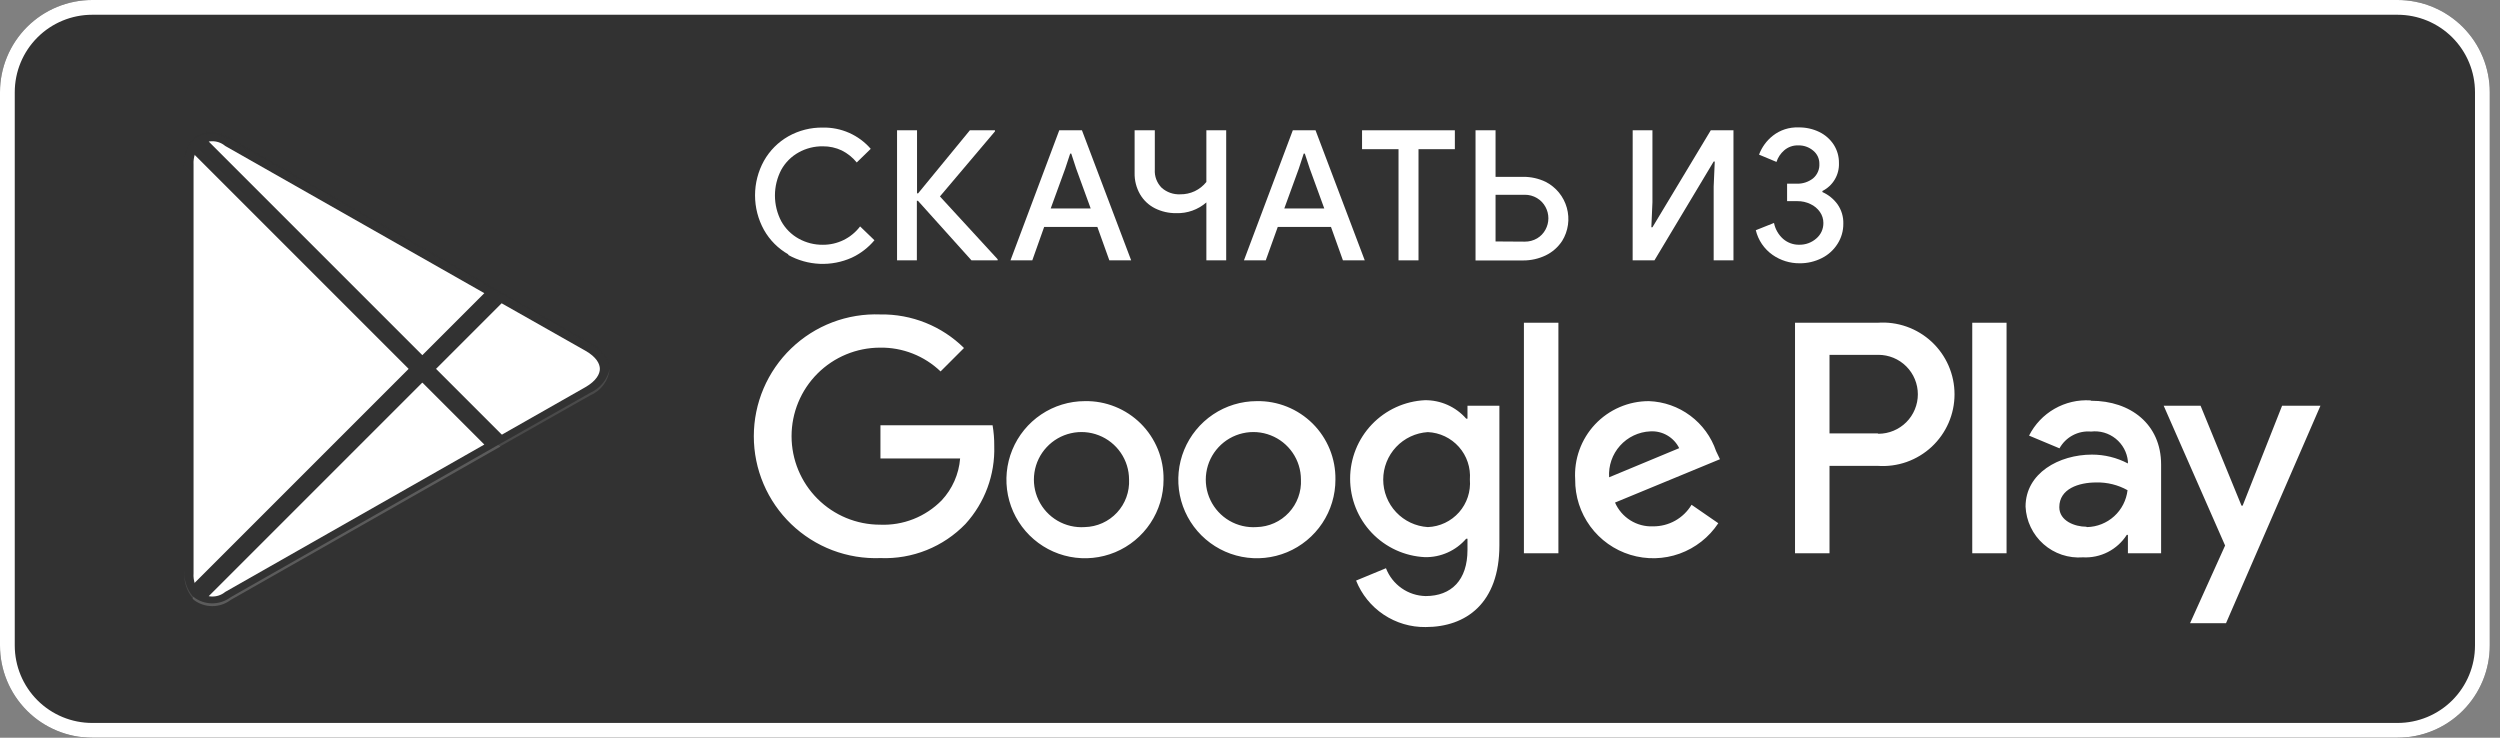
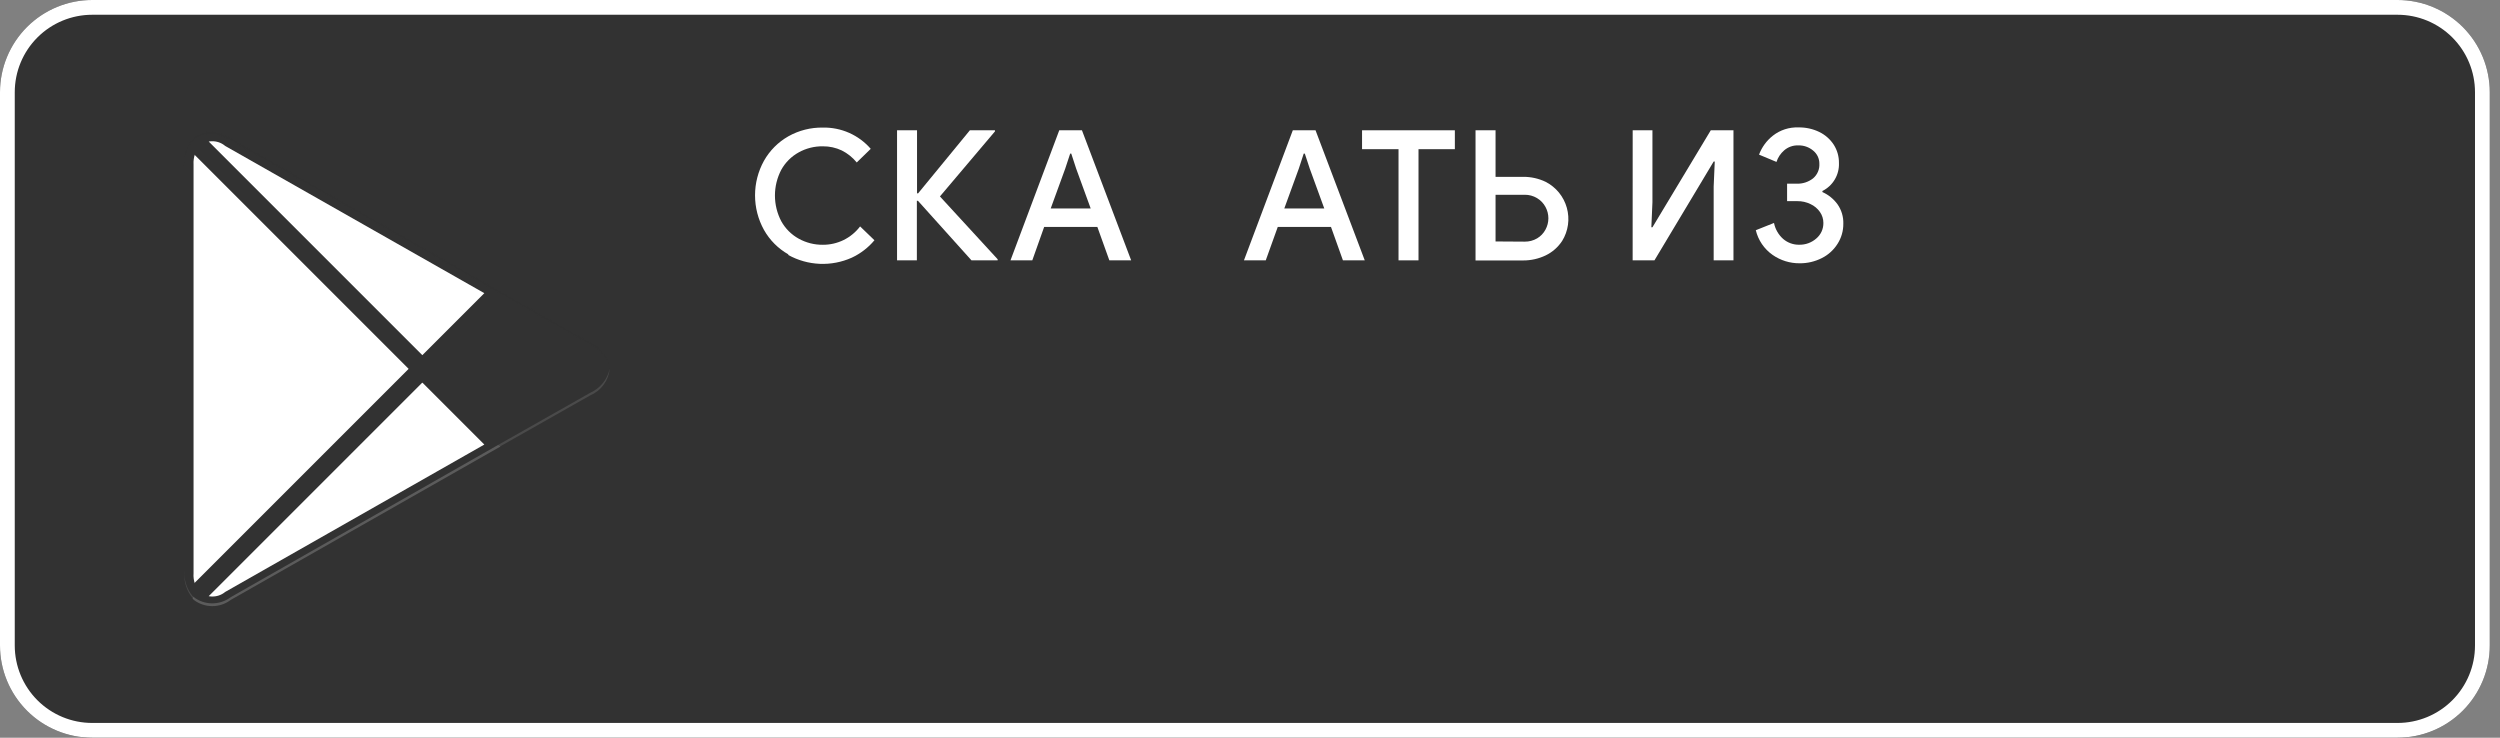
<svg xmlns="http://www.w3.org/2000/svg" width="122" height="36" viewBox="0 0 122 36" fill="none">
  <rect x="0" y="0" width="122" height="36" fill="#808080" stroke="none" />
  <g clip-path="url(#clip0_2001_1055)">
    <path d="M117 0H4.5C2.015 0 0 2.015 0 4.5V31.5C0 33.985 2.015 36 4.5 36H117C119.485 36 121.5 33.985 121.5 31.5V4.5C121.5 2.015 119.485 0 117 0Z" fill="#323232" />
    <path d="M117 0.72C118.003 0.72 118.964 1.118 119.673 1.827C120.382 2.536 120.78 3.497 120.78 4.5V31.5C120.78 32.502 120.382 33.464 119.673 34.173C118.964 34.882 118.003 35.28 117 35.28H4.5C3.497 35.28 2.536 34.882 1.827 34.173C1.118 33.464 0.72 32.502 0.72 31.5V4.5C0.72 3.497 1.118 2.536 1.827 1.827C2.536 1.118 3.497 0.72 4.5 0.72H117ZM117 0H4.5C3.307 0 2.162 0.474 1.318 1.318C0.474 2.162 0 3.307 0 4.5V31.5C0 32.694 0.474 33.838 1.318 34.682C2.162 35.526 3.307 36 4.5 36H117C118.193 36 119.338 35.526 120.182 34.682C121.026 33.838 121.5 32.694 121.5 31.5V4.5C121.5 3.307 121.026 2.162 120.182 1.318C119.338 0.474 118.193 0 117 0Z" fill="white" />
-     <path d="M61.326 19.575C60.568 19.577 59.827 19.803 59.197 20.226C58.568 20.649 58.078 21.249 57.789 21.95C57.501 22.651 57.427 23.422 57.576 24.166C57.726 24.909 58.093 25.591 58.63 26.126C59.168 26.661 59.852 27.025 60.596 27.171C61.34 27.317 62.111 27.239 62.81 26.948C63.51 26.656 64.108 26.163 64.528 25.531C64.948 24.9 65.171 24.158 65.169 23.4C65.176 22.894 65.082 22.392 64.891 21.923C64.7 21.455 64.417 21.029 64.059 20.672C63.7 20.316 63.273 20.034 62.804 19.846C62.334 19.657 61.832 19.565 61.326 19.575ZM61.326 25.722C60.861 25.754 60.397 25.646 59.995 25.412C59.592 25.177 59.27 24.827 59.069 24.406C58.868 23.986 58.798 23.515 58.869 23.054C58.939 22.594 59.147 22.165 59.464 21.824C59.781 21.483 60.194 21.245 60.648 21.142C61.102 21.038 61.577 21.073 62.011 21.244C62.445 21.413 62.818 21.71 63.081 22.095C63.344 22.479 63.485 22.934 63.486 23.4C63.501 23.695 63.456 23.99 63.354 24.268C63.253 24.546 63.097 24.8 62.896 25.016C62.694 25.233 62.452 25.407 62.182 25.528C61.913 25.649 61.621 25.715 61.326 25.722ZM52.938 19.575C52.18 19.577 51.439 19.803 50.809 20.226C50.18 20.649 49.69 21.249 49.401 21.95C49.113 22.651 49.039 23.422 49.188 24.166C49.338 24.909 49.705 25.591 50.242 26.126C50.78 26.661 51.464 27.025 52.208 27.171C52.952 27.317 53.723 27.239 54.422 26.948C55.122 26.656 55.72 26.163 56.14 25.531C56.56 24.9 56.783 24.158 56.781 23.4C56.788 22.894 56.694 22.392 56.503 21.923C56.312 21.455 56.029 21.029 55.671 20.672C55.312 20.316 54.885 20.034 54.416 19.846C53.946 19.657 53.444 19.565 52.938 19.575ZM52.938 25.722C52.473 25.754 52.009 25.646 51.607 25.412C51.204 25.177 50.882 24.827 50.681 24.406C50.48 23.986 50.41 23.515 50.481 23.054C50.551 22.594 50.758 22.165 51.076 21.824C51.393 21.483 51.806 21.245 52.26 21.142C52.714 21.038 53.189 21.073 53.623 21.244C54.057 21.413 54.429 21.71 54.693 22.095C54.956 22.479 55.097 22.934 55.098 23.4C55.112 23.695 55.068 23.99 54.966 24.268C54.865 24.546 54.709 24.8 54.508 25.016C54.306 25.233 54.064 25.407 53.794 25.528C53.525 25.649 53.233 25.715 52.938 25.722ZM42.966 20.754V22.374H46.854C46.793 23.137 46.476 23.857 45.954 24.417C45.564 24.814 45.095 25.125 44.577 25.33C44.059 25.535 43.504 25.628 42.948 25.605C41.802 25.605 40.703 25.15 39.893 24.34C39.083 23.529 38.628 22.431 38.628 21.285C38.628 20.139 39.083 19.04 39.893 18.23C40.703 17.42 41.802 16.965 42.948 16.965C44.046 16.948 45.107 17.366 45.9 18.126L47.043 16.983C46.507 16.452 45.87 16.034 45.17 15.753C44.469 15.472 43.72 15.333 42.966 15.345C42.166 15.314 41.368 15.444 40.619 15.729C39.871 16.014 39.188 16.447 38.611 17.002C38.034 17.557 37.575 18.223 37.261 18.959C36.947 19.696 36.786 20.489 36.786 21.289C36.786 22.09 36.947 22.883 37.261 23.619C37.575 24.356 38.034 25.022 38.611 25.577C39.188 26.132 39.871 26.565 40.619 26.85C41.368 27.134 42.166 27.265 42.966 27.234C43.736 27.265 44.504 27.132 45.219 26.845C45.934 26.558 46.58 26.123 47.115 25.569C48.06 24.531 48.564 23.165 48.519 21.762C48.522 21.424 48.495 21.087 48.438 20.754H42.966ZM83.745 22.014C83.51 21.323 83.071 20.72 82.486 20.285C81.901 19.849 81.198 19.602 80.469 19.575C79.977 19.574 79.489 19.674 79.037 19.869C78.585 20.064 78.178 20.349 77.84 20.707C77.503 21.066 77.243 21.49 77.076 21.953C76.909 22.416 76.838 22.909 76.869 23.4C76.861 24.221 77.12 25.023 77.605 25.686C78.091 26.349 78.778 26.837 79.564 27.076C80.35 27.316 81.192 27.296 81.965 27.018C82.738 26.739 83.4 26.218 83.853 25.533L82.548 24.633C82.353 24.957 82.078 25.225 81.748 25.41C81.418 25.594 81.045 25.689 80.667 25.686C80.277 25.702 79.891 25.6 79.56 25.392C79.229 25.185 78.969 24.883 78.813 24.525L83.934 22.41L83.745 22.014ZM78.525 23.292C78.507 23.012 78.544 22.732 78.636 22.467C78.727 22.202 78.871 21.958 79.058 21.75C79.245 21.541 79.471 21.372 79.724 21.252C79.978 21.132 80.252 21.063 80.532 21.051C80.822 21.033 81.111 21.101 81.362 21.247C81.613 21.393 81.816 21.609 81.945 21.87L78.525 23.292ZM74.367 27H76.05V15.75H74.367V27ZM71.613 20.43H71.55C71.299 20.143 70.988 19.915 70.64 19.759C70.292 19.604 69.915 19.526 69.534 19.53C68.55 19.578 67.623 20.002 66.944 20.715C66.265 21.428 65.886 22.375 65.886 23.359C65.886 24.344 66.265 25.291 66.944 26.004C67.623 26.717 68.55 27.141 69.534 27.189C69.916 27.197 70.294 27.12 70.643 26.964C70.991 26.809 71.301 26.578 71.55 26.289H71.613V26.838C71.613 28.305 70.83 29.088 69.57 29.088C69.149 29.079 68.74 28.945 68.396 28.703C68.051 28.46 67.787 28.122 67.635 27.729L66.177 28.332C66.447 29.009 66.915 29.588 67.521 29.993C68.127 30.398 68.841 30.61 69.57 30.6C71.541 30.6 73.17 29.439 73.17 26.613V19.8H71.613V20.43ZM69.678 25.722C69.088 25.685 68.535 25.425 68.13 24.994C67.726 24.564 67.501 23.995 67.501 23.404C67.501 22.814 67.726 22.245 68.13 21.814C68.535 21.384 69.088 21.124 69.678 21.087C69.966 21.099 70.249 21.17 70.51 21.294C70.77 21.418 71.003 21.593 71.194 21.808C71.386 22.024 71.532 22.276 71.624 22.55C71.716 22.823 71.752 23.112 71.73 23.4C71.754 23.689 71.72 23.979 71.629 24.254C71.538 24.529 71.393 24.783 71.201 25C71.009 25.217 70.775 25.393 70.513 25.517C70.252 25.641 69.967 25.711 69.678 25.722ZM91.629 15.75H87.597V27H89.28V22.734H91.629C92.109 22.768 92.59 22.704 93.044 22.544C93.497 22.384 93.913 22.132 94.265 21.805C94.617 21.477 94.898 21.08 95.09 20.639C95.282 20.198 95.381 19.723 95.381 19.242C95.381 18.761 95.282 18.285 95.09 17.844C94.898 17.403 94.617 17.007 94.265 16.679C93.913 16.352 93.497 16.1 93.044 15.94C92.59 15.78 92.109 15.715 91.629 15.75ZM91.629 21.15H89.28V17.316H91.665C91.918 17.316 92.168 17.366 92.402 17.462C92.636 17.559 92.848 17.701 93.027 17.88C93.206 18.059 93.348 18.271 93.444 18.505C93.541 18.738 93.591 18.989 93.591 19.242C93.591 19.495 93.541 19.745 93.444 19.979C93.348 20.213 93.206 20.425 93.027 20.604C92.848 20.783 92.636 20.924 92.402 21.021C92.168 21.118 91.918 21.168 91.665 21.168L91.629 21.15ZM102.015 19.539C101.402 19.501 100.792 19.644 100.259 19.949C99.726 20.255 99.295 20.71 99.018 21.258L100.503 21.879C100.653 21.608 100.878 21.387 101.151 21.242C101.424 21.096 101.734 21.033 102.042 21.06C102.256 21.035 102.472 21.053 102.679 21.112C102.885 21.172 103.078 21.272 103.246 21.407C103.413 21.542 103.552 21.709 103.655 21.898C103.757 22.087 103.821 22.295 103.842 22.509V22.617C103.301 22.332 102.698 22.184 102.087 22.185C100.485 22.185 98.847 23.085 98.847 24.723C98.863 25.071 98.948 25.412 99.099 25.727C99.249 26.041 99.461 26.322 99.722 26.553C99.984 26.784 100.288 26.96 100.619 27.071C100.949 27.181 101.299 27.225 101.646 27.198C102.068 27.221 102.489 27.132 102.866 26.939C103.242 26.746 103.56 26.456 103.788 26.1H103.842V27H105.462V22.671C105.462 20.7 103.968 19.557 102.051 19.557L102.015 19.539ZM101.808 25.704C101.259 25.704 100.494 25.425 100.494 24.75C100.494 23.85 101.448 23.544 102.294 23.544C102.829 23.531 103.357 23.661 103.824 23.922C103.767 24.411 103.536 24.862 103.172 25.193C102.808 25.524 102.336 25.712 101.844 25.722L101.808 25.704ZM111.366 19.8L109.44 24.678H109.386L107.388 19.8H105.588L108.585 26.622L106.875 30.411H108.63L113.238 19.8H111.366ZM96.246 27H97.92V15.75H96.246V27Z" fill="white" />
    <path d="M9.396 6.786C9.1 7.137 8.948 7.588 8.973 8.046V27.954C8.942 28.413 9.095 28.866 9.396 29.214L9.459 29.286L20.61 18.135V17.865L9.459 6.723L9.396 6.786Z" fill="white" stroke="#323232" stroke-width="0.945" />
-     <path d="M24.3 21.852L20.61 18.135V17.865L24.3 14.148L24.381 14.202L28.8 16.704C30.06 17.415 30.06 18.585 28.8 19.305L24.399 21.807L24.3 21.852Z" fill="white" stroke="#323232" stroke-width="0.945" />
    <path d="M24.408 21.798L20.61 18L9.396 29.214C9.65 29.44 9.976 29.571 10.316 29.582C10.656 29.594 10.99 29.486 11.259 29.277L24.408 21.798Z" fill="white" />
    <path d="M24.408 21.798L20.61 18L9.396 29.214C9.65 29.44 9.976 29.571 10.316 29.582C10.656 29.594 10.99 29.486 11.259 29.277L24.408 21.798" stroke="#323232" stroke-width="0.945" />
    <path d="M24.408 14.202L11.259 6.732C10.992 6.52 10.658 6.41 10.318 6.42C9.977 6.429 9.651 6.559 9.396 6.786L20.61 18L24.408 14.202Z" fill="white" stroke="#323232" stroke-width="0.945" />
    <path opacity="0.2" d="M24.3 21.717L11.259 29.142C11 29.338 10.684 29.444 10.359 29.444C10.034 29.444 9.718 29.338 9.459 29.142L9.396 29.205L9.459 29.277C9.718 29.473 10.034 29.579 10.359 29.579C10.684 29.579 11 29.473 11.259 29.277L24.408 21.798L24.3 21.717Z" fill="white" />
    <path opacity="0.12" d="M9.396 29.088C9.107 28.731 8.965 28.277 9 27.819V27.954C8.969 28.413 9.121 28.866 9.423 29.214L9.486 29.151L9.396 29.088Z" fill="white" />
    <path opacity="0.12" d="M28.8 19.17L24.3 21.717L24.381 21.798L28.8 19.296C29.061 19.186 29.287 19.007 29.455 18.779C29.623 18.551 29.726 18.282 29.754 18C29.698 18.256 29.582 18.495 29.416 18.699C29.251 18.902 29.04 19.063 28.8 19.17Z" fill="white" />
    <path opacity="0.25" d="M11.259 6.858L28.8 16.83C29.039 16.937 29.251 17.098 29.416 17.301C29.582 17.505 29.698 17.744 29.754 18C29.726 17.718 29.623 17.449 29.455 17.221C29.287 16.993 29.061 16.814 28.8 16.704L11.259 6.732C10.008 6.012 8.973 6.606 8.973 8.046V8.181C9 6.741 10.008 6.147 11.259 6.858Z" fill="#323232" />
    <path d="M38.472 12.414C37.973 12.131 37.561 11.717 37.28 11.217C36.995 10.701 36.846 10.122 36.846 9.533C36.846 8.944 36.995 8.364 37.28 7.849C37.561 7.349 37.973 6.935 38.472 6.652C38.984 6.364 39.563 6.217 40.15 6.226C40.593 6.216 41.032 6.304 41.437 6.483C41.842 6.662 42.202 6.929 42.492 7.263L41.809 7.928C41.609 7.683 41.361 7.484 41.078 7.342C40.79 7.206 40.475 7.137 40.157 7.14C39.744 7.134 39.338 7.236 38.977 7.436C38.619 7.634 38.324 7.929 38.125 8.287C37.923 8.674 37.817 9.105 37.817 9.541C37.817 9.978 37.923 10.409 38.125 10.795C38.324 11.154 38.619 11.449 38.977 11.647C39.338 11.847 39.744 11.95 40.157 11.945C40.508 11.947 40.855 11.867 41.171 11.712C41.486 11.556 41.761 11.329 41.973 11.049L42.673 11.724C42.371 12.085 41.993 12.376 41.566 12.575C41.075 12.795 40.539 12.898 40.002 12.875C39.464 12.852 38.939 12.704 38.468 12.443L38.472 12.414Z" fill="white" />
    <path d="M43.776 6.358H44.751V9.435H44.804L47.33 6.358H48.554V6.412L45.869 9.586L48.686 12.652V12.705H47.408L44.796 9.799H44.743V12.705H43.776V6.358Z" fill="white" />
    <path d="M51.692 6.358H52.799L55.201 12.705H54.136L53.551 11.074H50.955L50.376 12.705H49.312L51.692 6.358ZM53.225 10.172L52.516 8.226L52.278 7.497H52.224L51.984 8.226L51.275 10.172H53.225Z" fill="white" />
-     <path d="M58.871 9.878C58.465 10.232 57.941 10.419 57.402 10.402C57.041 10.407 56.684 10.326 56.361 10.165C56.058 10.012 55.806 9.775 55.635 9.482C55.452 9.164 55.36 8.803 55.369 8.436V6.358H56.355V8.275C56.344 8.438 56.369 8.602 56.427 8.756C56.485 8.909 56.575 9.049 56.691 9.165C56.939 9.384 57.263 9.498 57.594 9.482C57.839 9.486 58.081 9.434 58.303 9.33C58.525 9.225 58.719 9.071 58.871 8.879V6.358H59.838V12.705H58.871V9.878Z" fill="white" />
    <path d="M63.089 6.358H64.198L66.6 12.705H65.535L64.952 11.074H62.355L61.769 12.705H60.705L63.089 6.358ZM64.624 10.172L63.915 8.226L63.675 7.497H63.621L63.383 8.226L62.674 10.172H64.624Z" fill="white" />
    <path d="M68.248 7.28H66.468V6.358H70.997V7.28H69.223V12.705H68.248V7.28Z" fill="white" />
    <path d="M72.006 6.358H72.983V8.63H74.329C74.71 8.626 75.086 8.71 75.43 8.875C75.679 9.003 75.9 9.182 76.078 9.399C76.255 9.617 76.386 9.869 76.461 10.139C76.537 10.41 76.556 10.693 76.517 10.971C76.478 11.249 76.382 11.517 76.234 11.756C76.035 12.06 75.757 12.305 75.43 12.463C75.086 12.628 74.71 12.712 74.329 12.71H72.006V6.358ZM74.401 11.792C74.616 11.796 74.827 11.741 75.012 11.632C75.184 11.53 75.325 11.383 75.419 11.206C75.512 11.037 75.561 10.846 75.561 10.652C75.561 10.458 75.512 10.267 75.419 10.097C75.324 9.921 75.184 9.774 75.012 9.671C74.829 9.559 74.617 9.501 74.401 9.505H72.983V11.783L74.401 11.792Z" fill="white" />
    <path d="M79.675 6.358H80.639V9.869L80.586 11.091H80.639L83.486 6.358H84.593V12.705H83.627V9.107L83.68 7.883H83.627L80.737 12.705H79.673L79.675 6.358Z" fill="white" />
    <path d="M86.503 12.439C86.092 12.151 85.8 11.722 85.683 11.234L86.571 10.88C86.631 11.182 86.788 11.456 87.018 11.66C87.236 11.847 87.514 11.948 87.802 11.943C88.108 11.949 88.406 11.841 88.636 11.638C88.746 11.545 88.834 11.429 88.894 11.298C88.953 11.167 88.983 11.024 88.981 10.88C88.982 10.689 88.923 10.501 88.813 10.344C88.696 10.177 88.537 10.043 88.351 9.959C88.152 9.862 87.933 9.813 87.712 9.816H87.21V8.964H87.68C87.968 8.974 88.25 8.882 88.477 8.705C88.58 8.618 88.662 8.508 88.715 8.384C88.769 8.261 88.793 8.126 88.785 7.991C88.787 7.869 88.76 7.749 88.709 7.638C88.657 7.527 88.581 7.43 88.487 7.353C88.281 7.178 88.017 7.086 87.746 7.095C87.5 7.088 87.26 7.173 87.073 7.333C86.896 7.484 86.764 7.681 86.692 7.902L85.841 7.546C85.977 7.181 86.212 6.861 86.518 6.62C86.872 6.343 87.314 6.2 87.763 6.218C88.118 6.211 88.469 6.288 88.787 6.443C89.073 6.583 89.315 6.797 89.488 7.063C89.657 7.329 89.745 7.639 89.741 7.955C89.752 8.236 89.682 8.514 89.539 8.756C89.396 8.999 89.186 9.194 88.934 9.32V9.373C89.227 9.503 89.48 9.708 89.669 9.967C89.864 10.244 89.964 10.576 89.954 10.915C89.958 11.263 89.86 11.605 89.673 11.898C89.486 12.196 89.221 12.437 88.907 12.594C88.569 12.766 88.195 12.853 87.817 12.848C87.347 12.851 86.888 12.708 86.503 12.439Z" fill="white" />
  </g>
  <defs>
    <clipPath id="clip0_2001_1055">
      <rect width="121.5" height="36" fill="white" />
    </clipPath>
  </defs>
</svg>